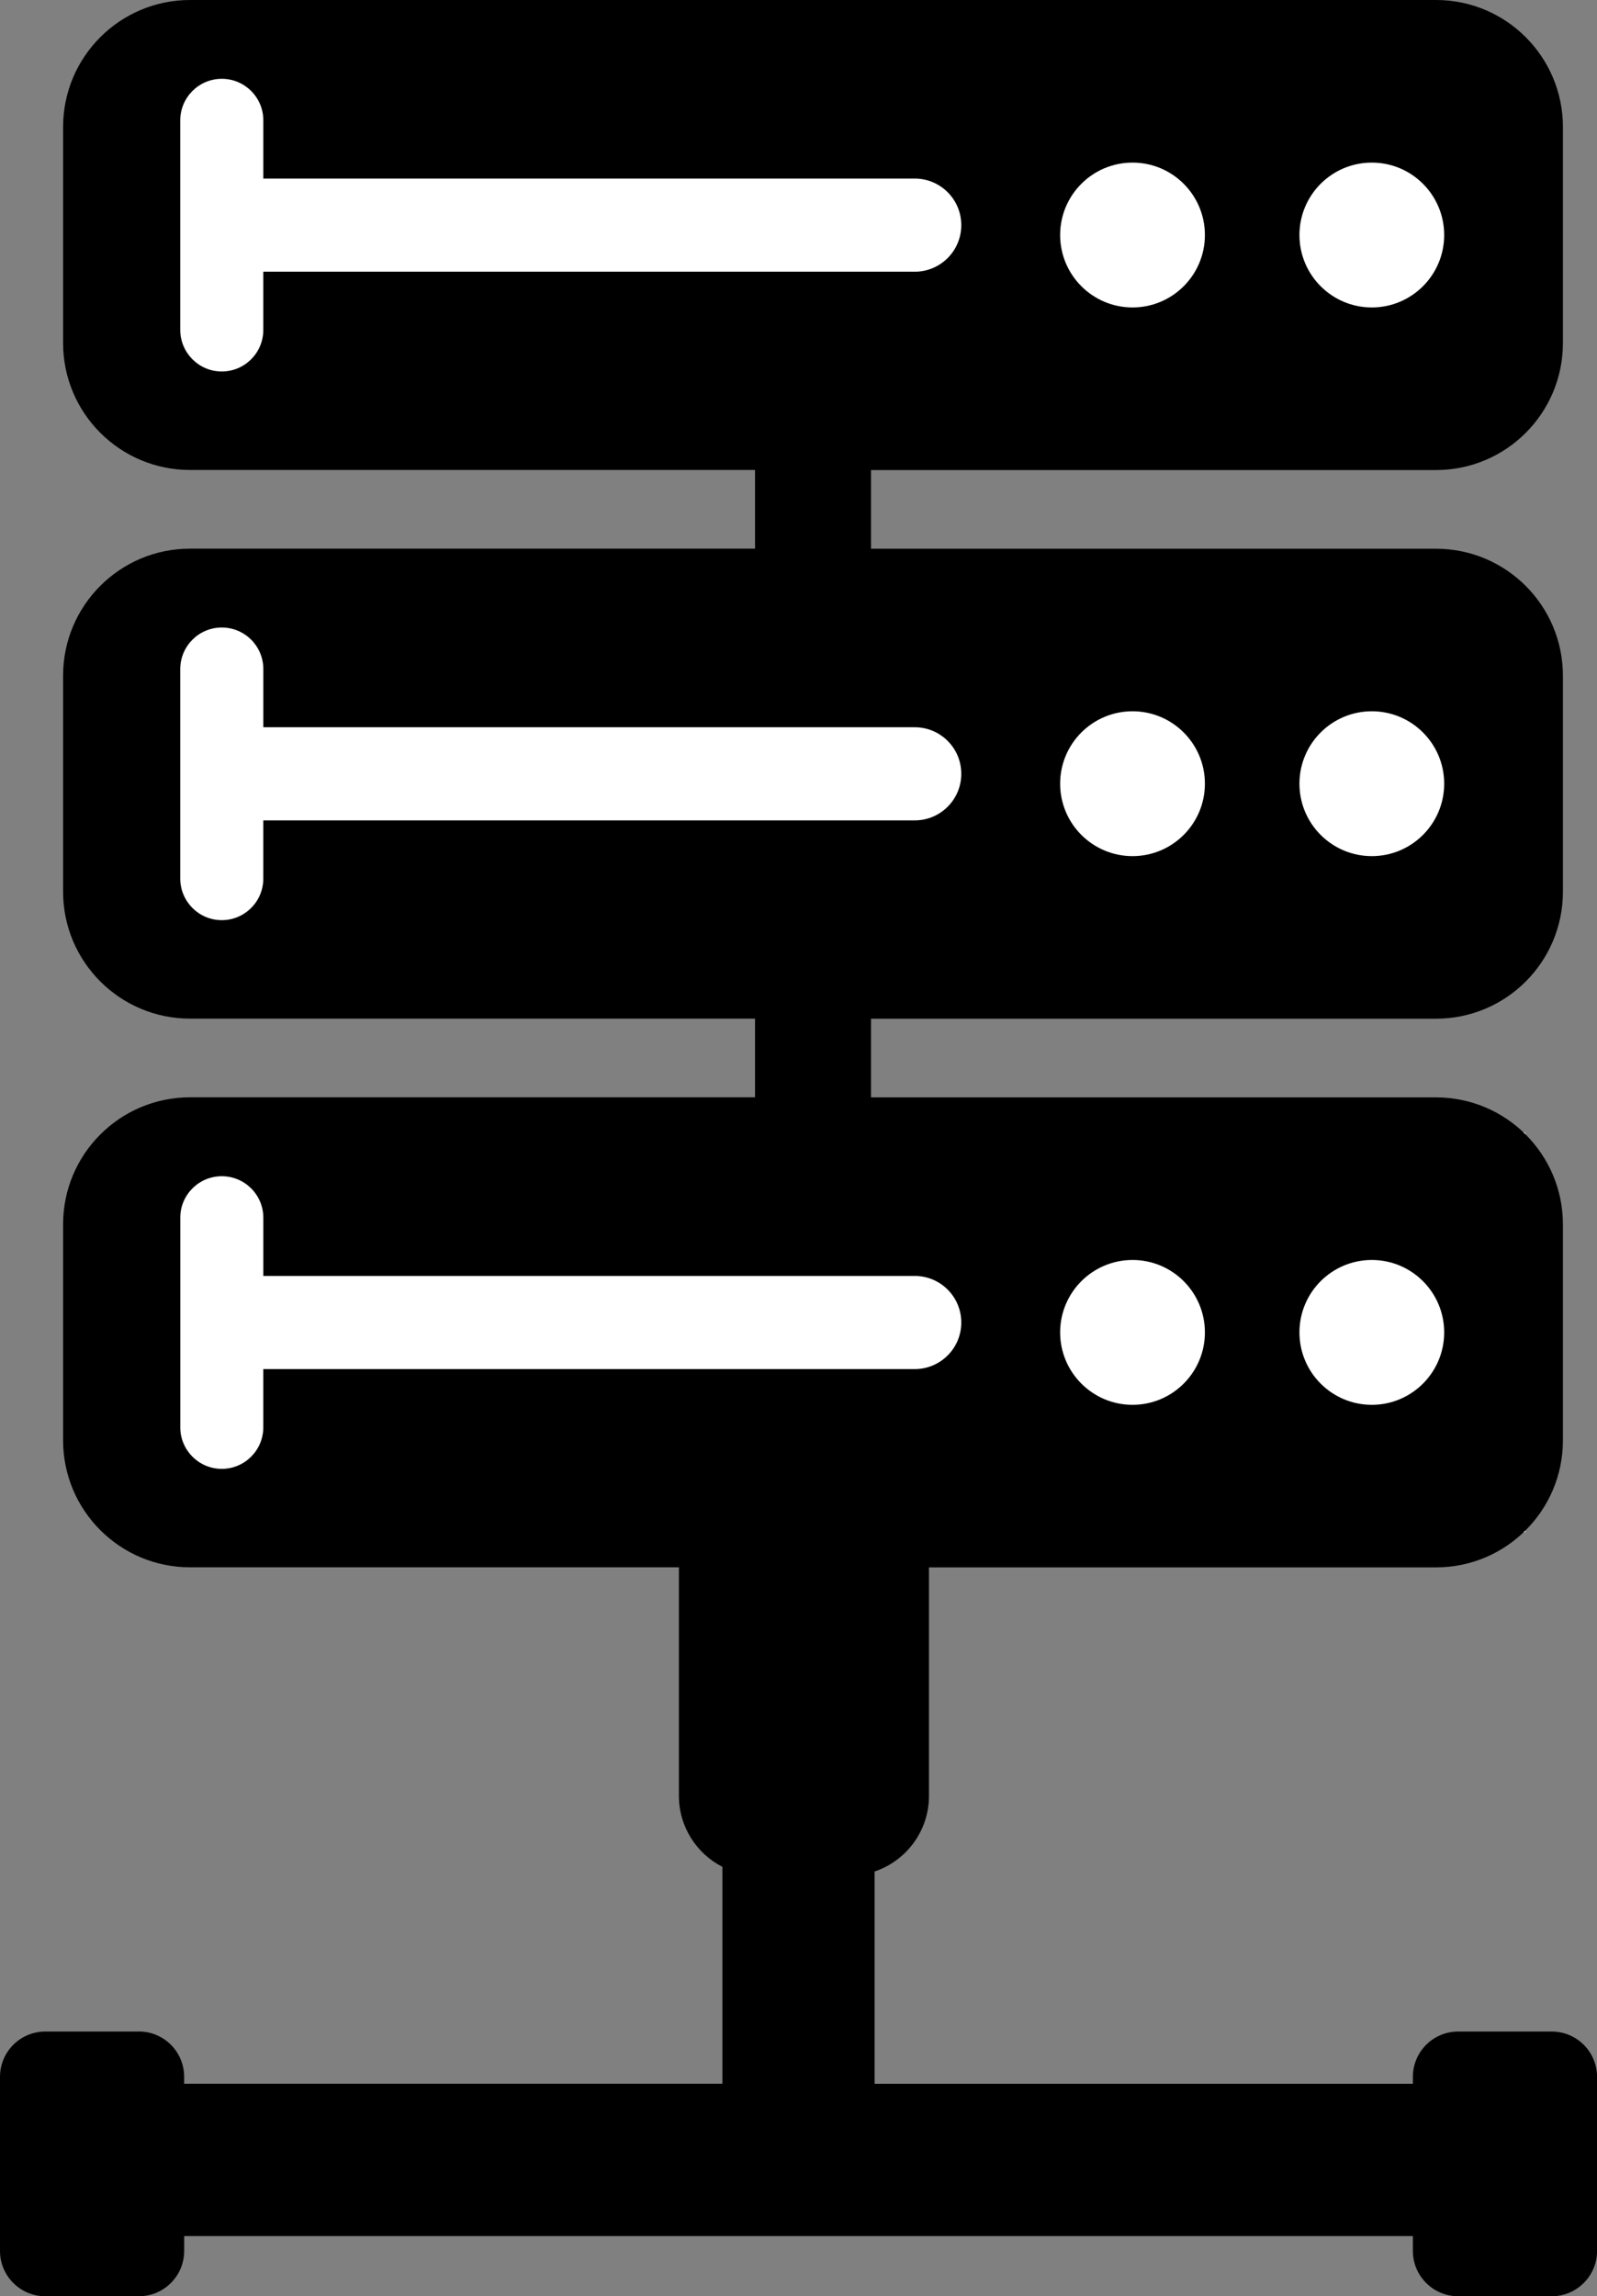
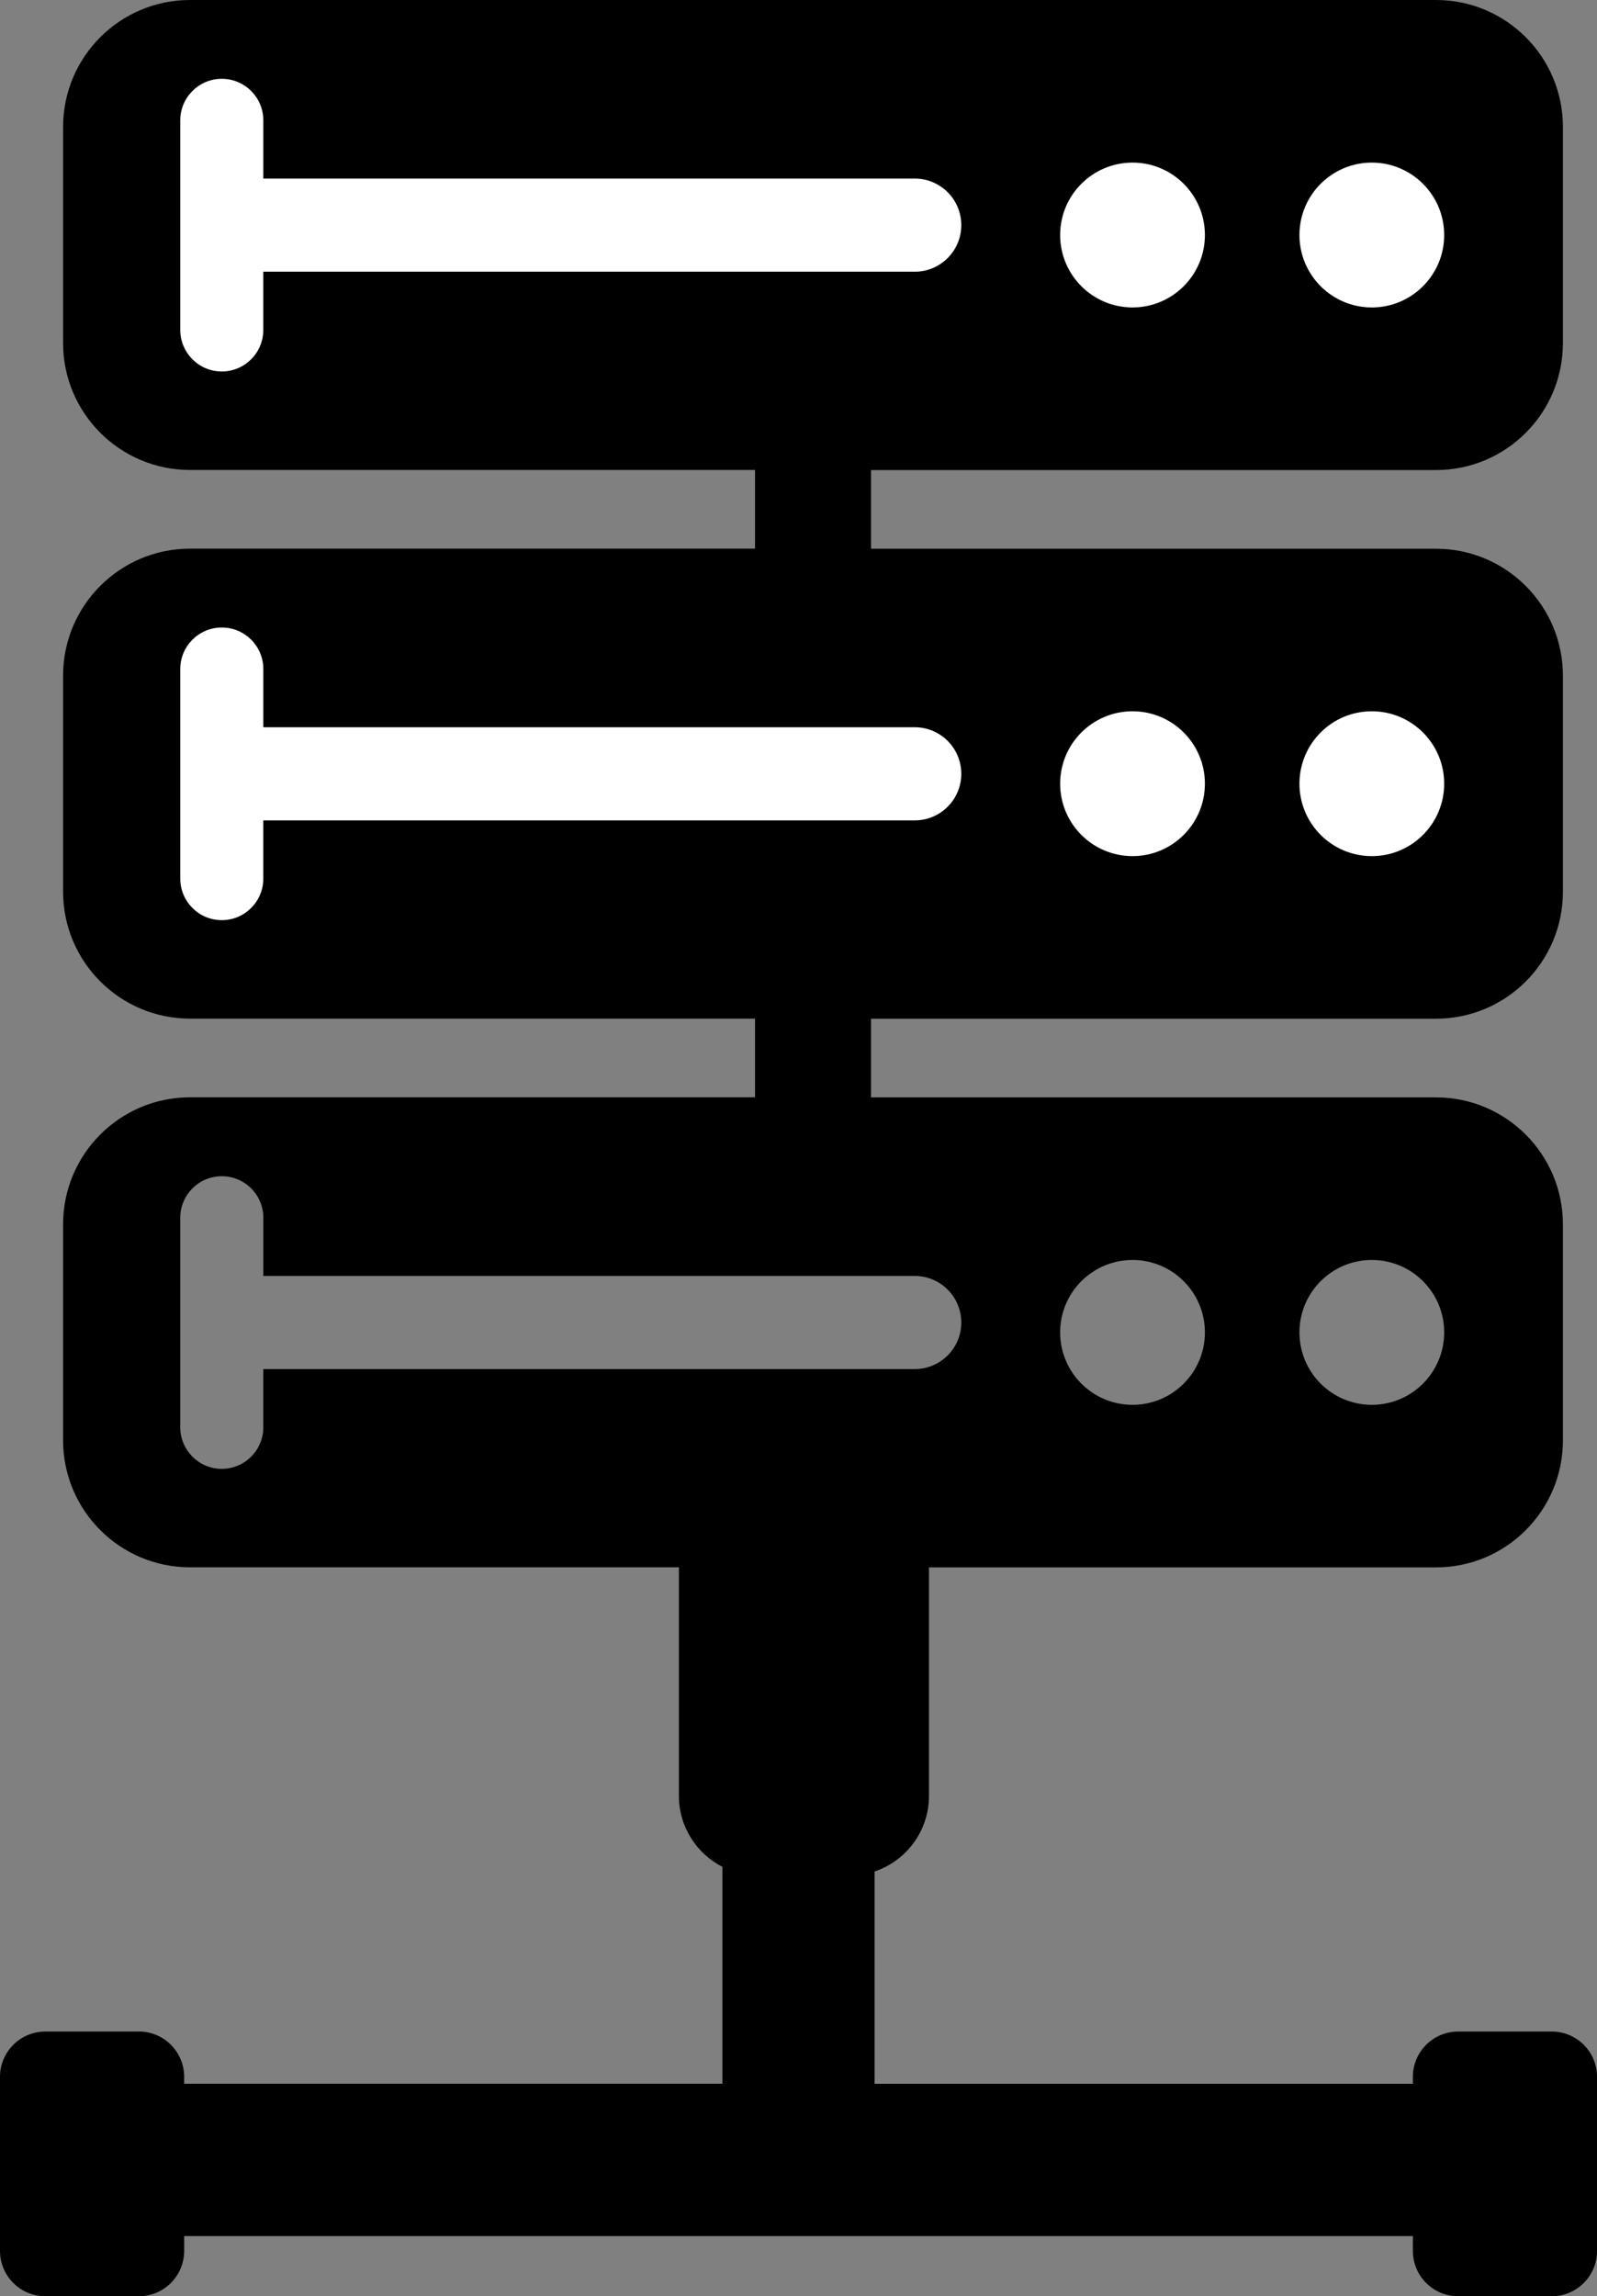
<svg xmlns="http://www.w3.org/2000/svg" id="_1" data-name="1" viewBox="0 0 673.3 967.5">
  <rect x="0" y="0" width="673.3" height="967.5" fill="#808080" stroke="none" />
  <defs>
    <style>
      .cls-1 {
        fill: #fff;
      }
    </style>
  </defs>
  <rect class="cls-1" x="54.27" y="6.65" width="567.08" height="168.36" />
  <rect class="cls-1" x="54.27" y="246.03" width="567.08" height="168.36" />
-   <rect class="cls-1" x="76" y="477.21" width="567.08" height="168.36" />
  <path d="M58.55,855.97H19.1c-10.55,0-19.1,8.55-19.1,19.1v73.33c0,10.55,8.55,19.1,19.1,19.1h39.45c10.55,0,19.1-8.55,19.1-19.1v-6.25h518.02v6.25c0,10.55,8.55,19.1,19.1,19.1h39.45c10.55,0,19.1-8.55,19.1-19.1v-73.33c0-10.55-8.55-19.1-19.1-19.1h-39.45c-10.55,0-19.1,8.55-19.1,19.1v2.92h-226.93v-89.46c13.32-4.47,22.92-17.04,22.92-31.86v-96.27h213.77c29.55,0,53.5-23.96,53.5-53.5v-91.01c0-29.55-23.96-53.52-53.5-53.52h-238.21v-33.15h238.21c29.55,0,53.5-23.96,53.5-53.5v-91.02c0-29.53-23.96-53.5-53.5-53.5h-238.21v-33.15h238.21c29.55,0,53.5-23.96,53.5-53.5V53.5c0-29.55-23.96-53.5-53.5-53.5H80.12C50.56,0,26.6,23.96,26.6,53.5v91.02c0,29.55,23.96,53.5,53.52,53.5h238.2v33.15H80.12c-29.56,0-53.52,23.97-53.52,53.5v91.02c0,29.55,23.96,53.5,53.52,53.5h238.2v33.15H80.12c-29.56,0-53.52,23.97-53.52,53.52v91.01c0,29.55,23.96,53.5,53.52,53.5h206.11v96.27c0,13.06,7.45,24.37,18.33,29.93v91.39H77.64v-2.92c0-10.54-8.55-19.09-19.1-19.09ZM578.36,530.88c16.85,0,30.51,13.66,30.51,30.51s-13.66,30.52-30.51,30.52-30.51-13.67-30.51-30.52,13.66-30.51,30.51-30.51ZM477.48,530.88c16.85,0,30.51,13.66,30.51,30.51s-13.66,30.52-30.51,30.52-30.52-13.67-30.52-30.52,13.67-30.51,30.52-30.51ZM578.36,299.69c16.85,0,30.51,13.66,30.51,30.51s-13.66,30.52-30.51,30.52-30.51-13.67-30.51-30.52,13.66-30.51,30.51-30.51ZM477.48,299.69c16.85,0,30.51,13.66,30.51,30.51s-13.66,30.52-30.51,30.52-30.52-13.67-30.52-30.52,13.67-30.51,30.52-30.51ZM578.36,68.51c16.85,0,30.51,13.66,30.51,30.51s-13.66,30.52-30.51,30.52-30.51-13.67-30.51-30.52,13.66-30.51,30.51-30.51ZM477.48,68.51c16.85,0,30.51,13.66,30.51,30.51s-13.66,30.52-30.51,30.52-30.52-13.67-30.52-30.52,13.67-30.51,30.52-30.51ZM111.01,114.48v24.52c0,9.67-7.84,17.52-17.51,17.52-4.84,0-9.21-1.97-12.37-5.13-3.16-3.18-5.13-7.55-5.13-12.39V50.72c0-9.67,7.84-17.51,17.51-17.51,4.84,0,9.21,1.96,12.39,5.12,3.16,3.18,5.12,7.55,5.12,12.39v24.52h274.64c10.83,0,19.62,8.78,19.62,19.62s-8.79,19.62-19.62,19.62H111.01ZM111.01,345.66v24.52c0,9.67-7.84,17.52-17.51,17.52-4.84,0-9.21-1.97-12.37-5.13-3.16-3.18-5.13-7.55-5.13-12.39v-88.27c0-9.67,7.84-17.51,17.51-17.51,4.84,0,9.21,1.96,12.39,5.13,3.16,3.16,5.12,7.55,5.12,12.37v24.52h274.64c10.83,0,19.62,8.78,19.62,19.62s-8.79,19.62-19.62,19.62H111.01ZM111.01,576.85v24.52c0,9.67-7.84,17.52-17.51,17.52-4.84,0-9.21-1.97-12.37-5.13-3.16-3.18-5.13-7.55-5.13-12.39v-88.27c0-9.67,7.84-17.51,17.51-17.51,4.84,0,9.21,1.96,12.39,5.13,3.16,3.16,5.12,7.55,5.12,12.37v24.52h274.64c10.83,0,19.62,8.78,19.62,19.62s-8.79,19.62-19.62,19.62H111.01Z" />
</svg>